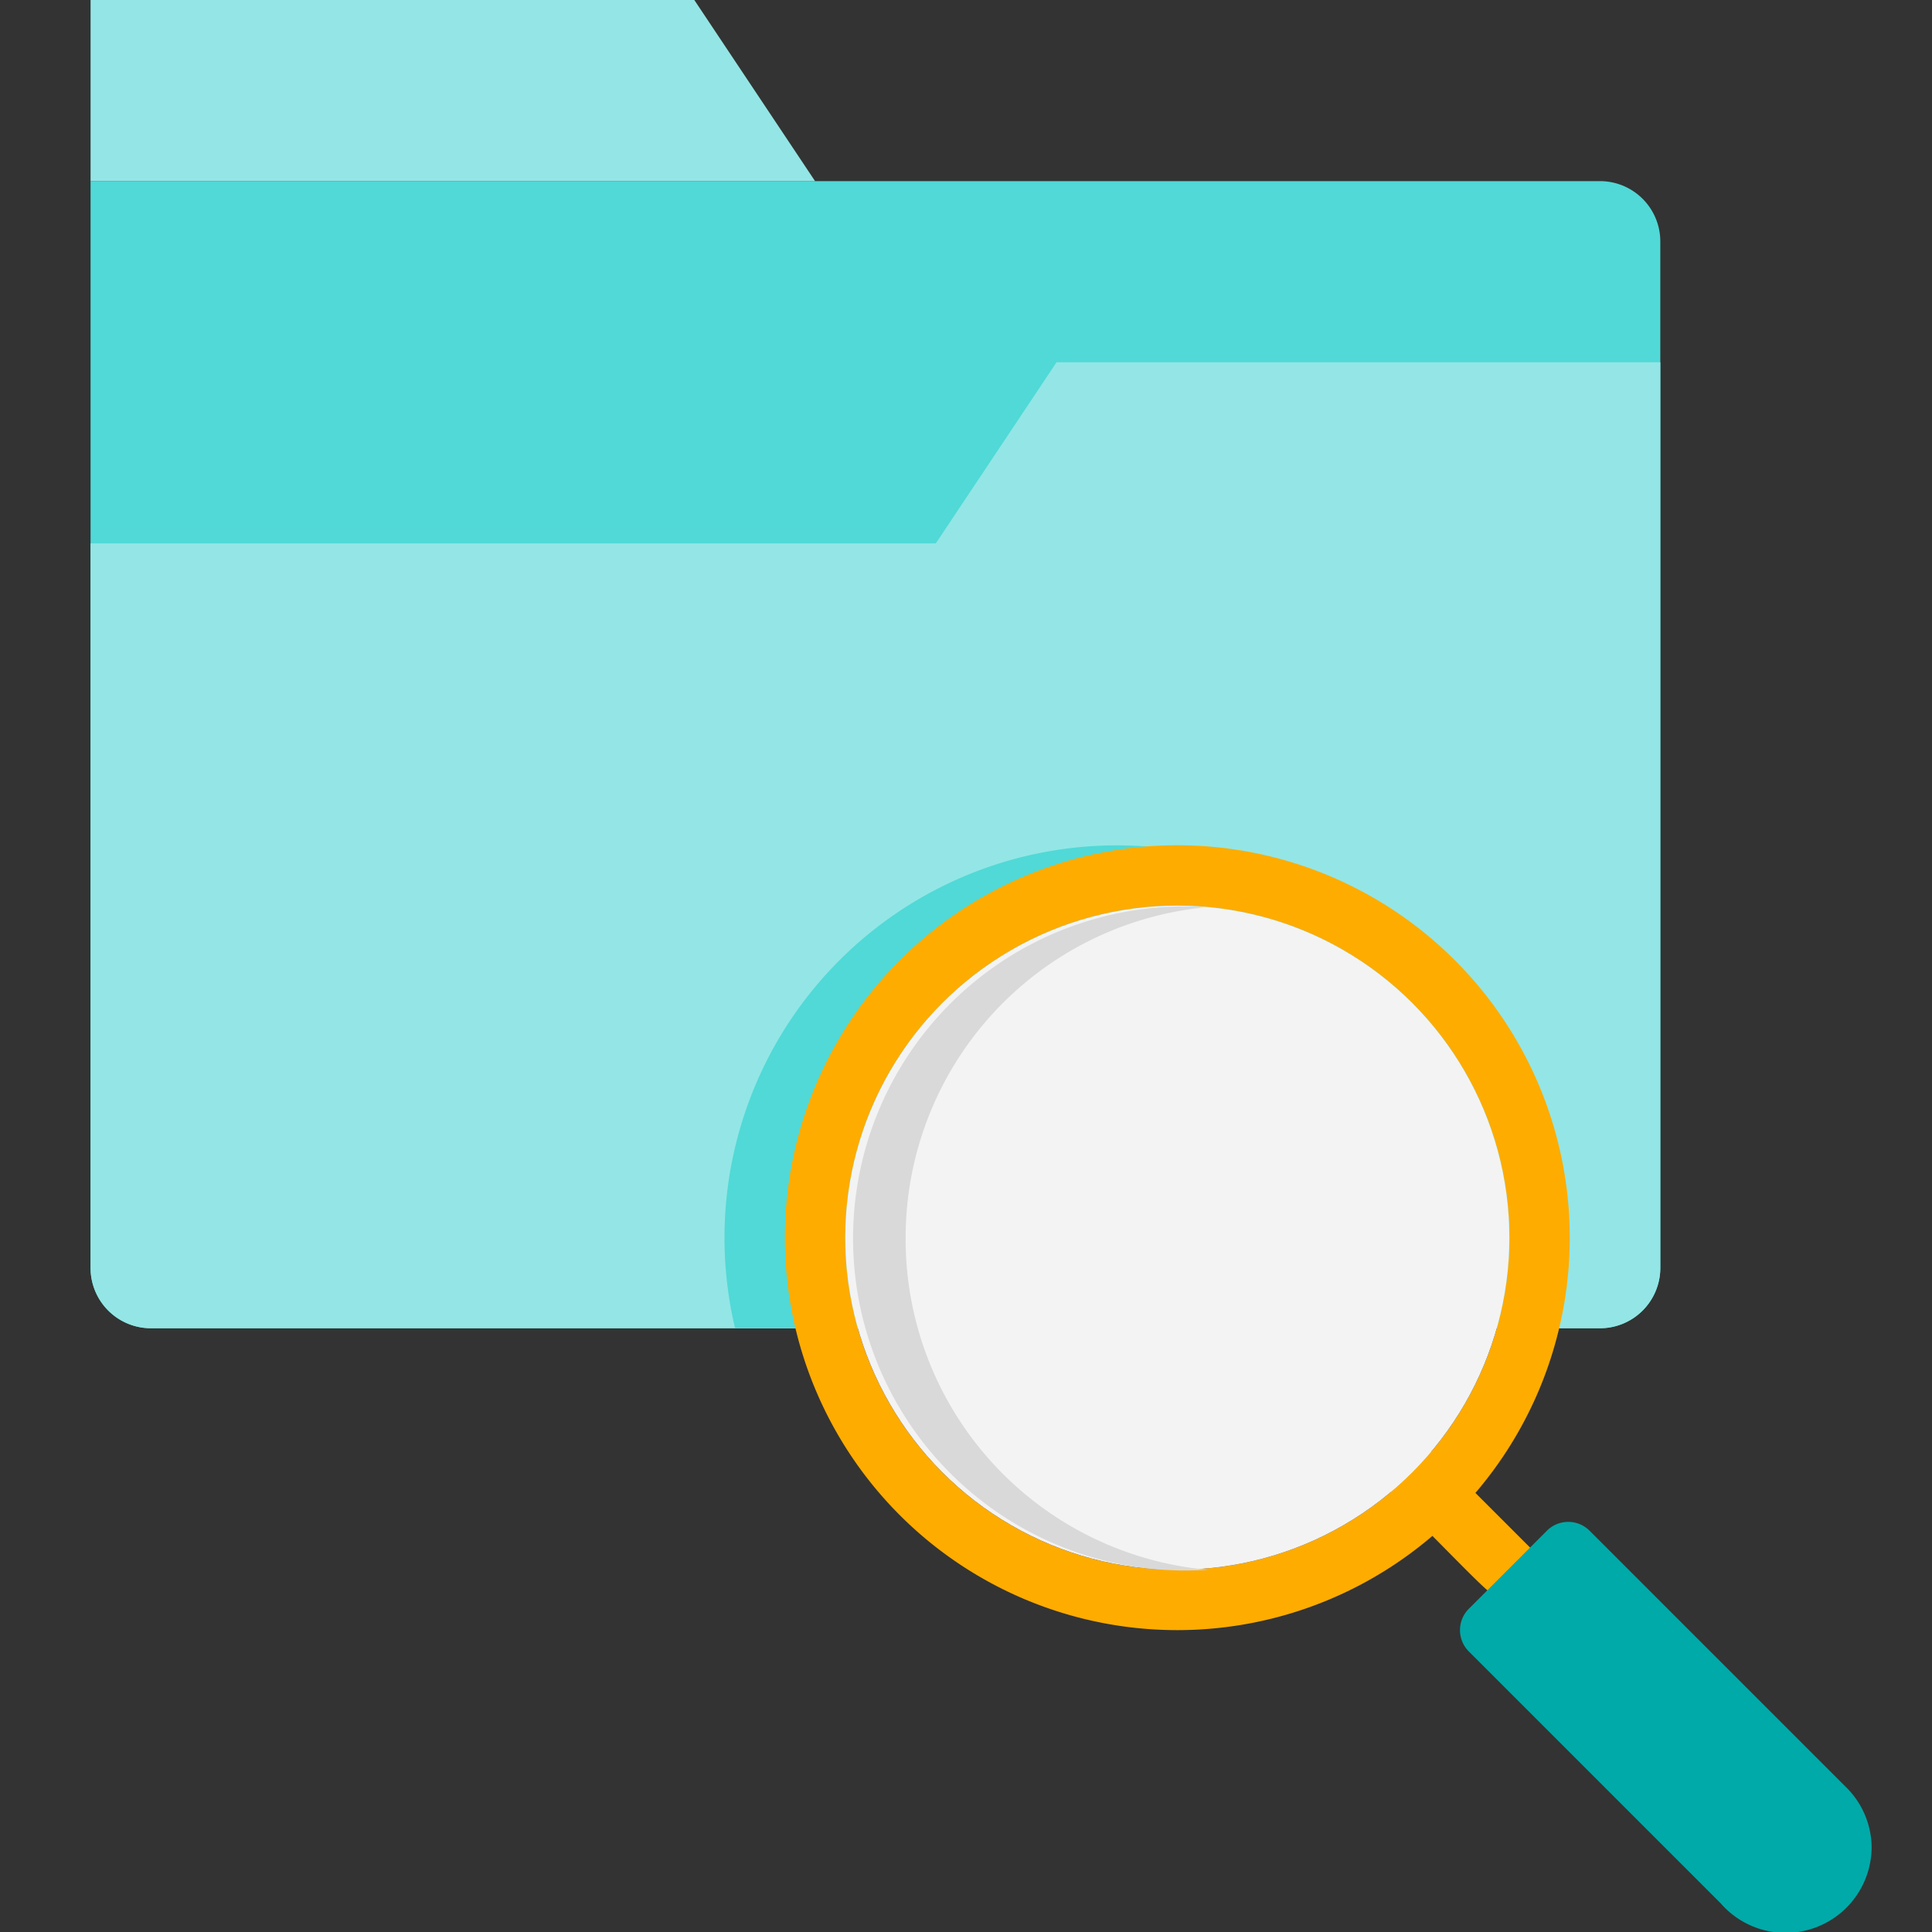
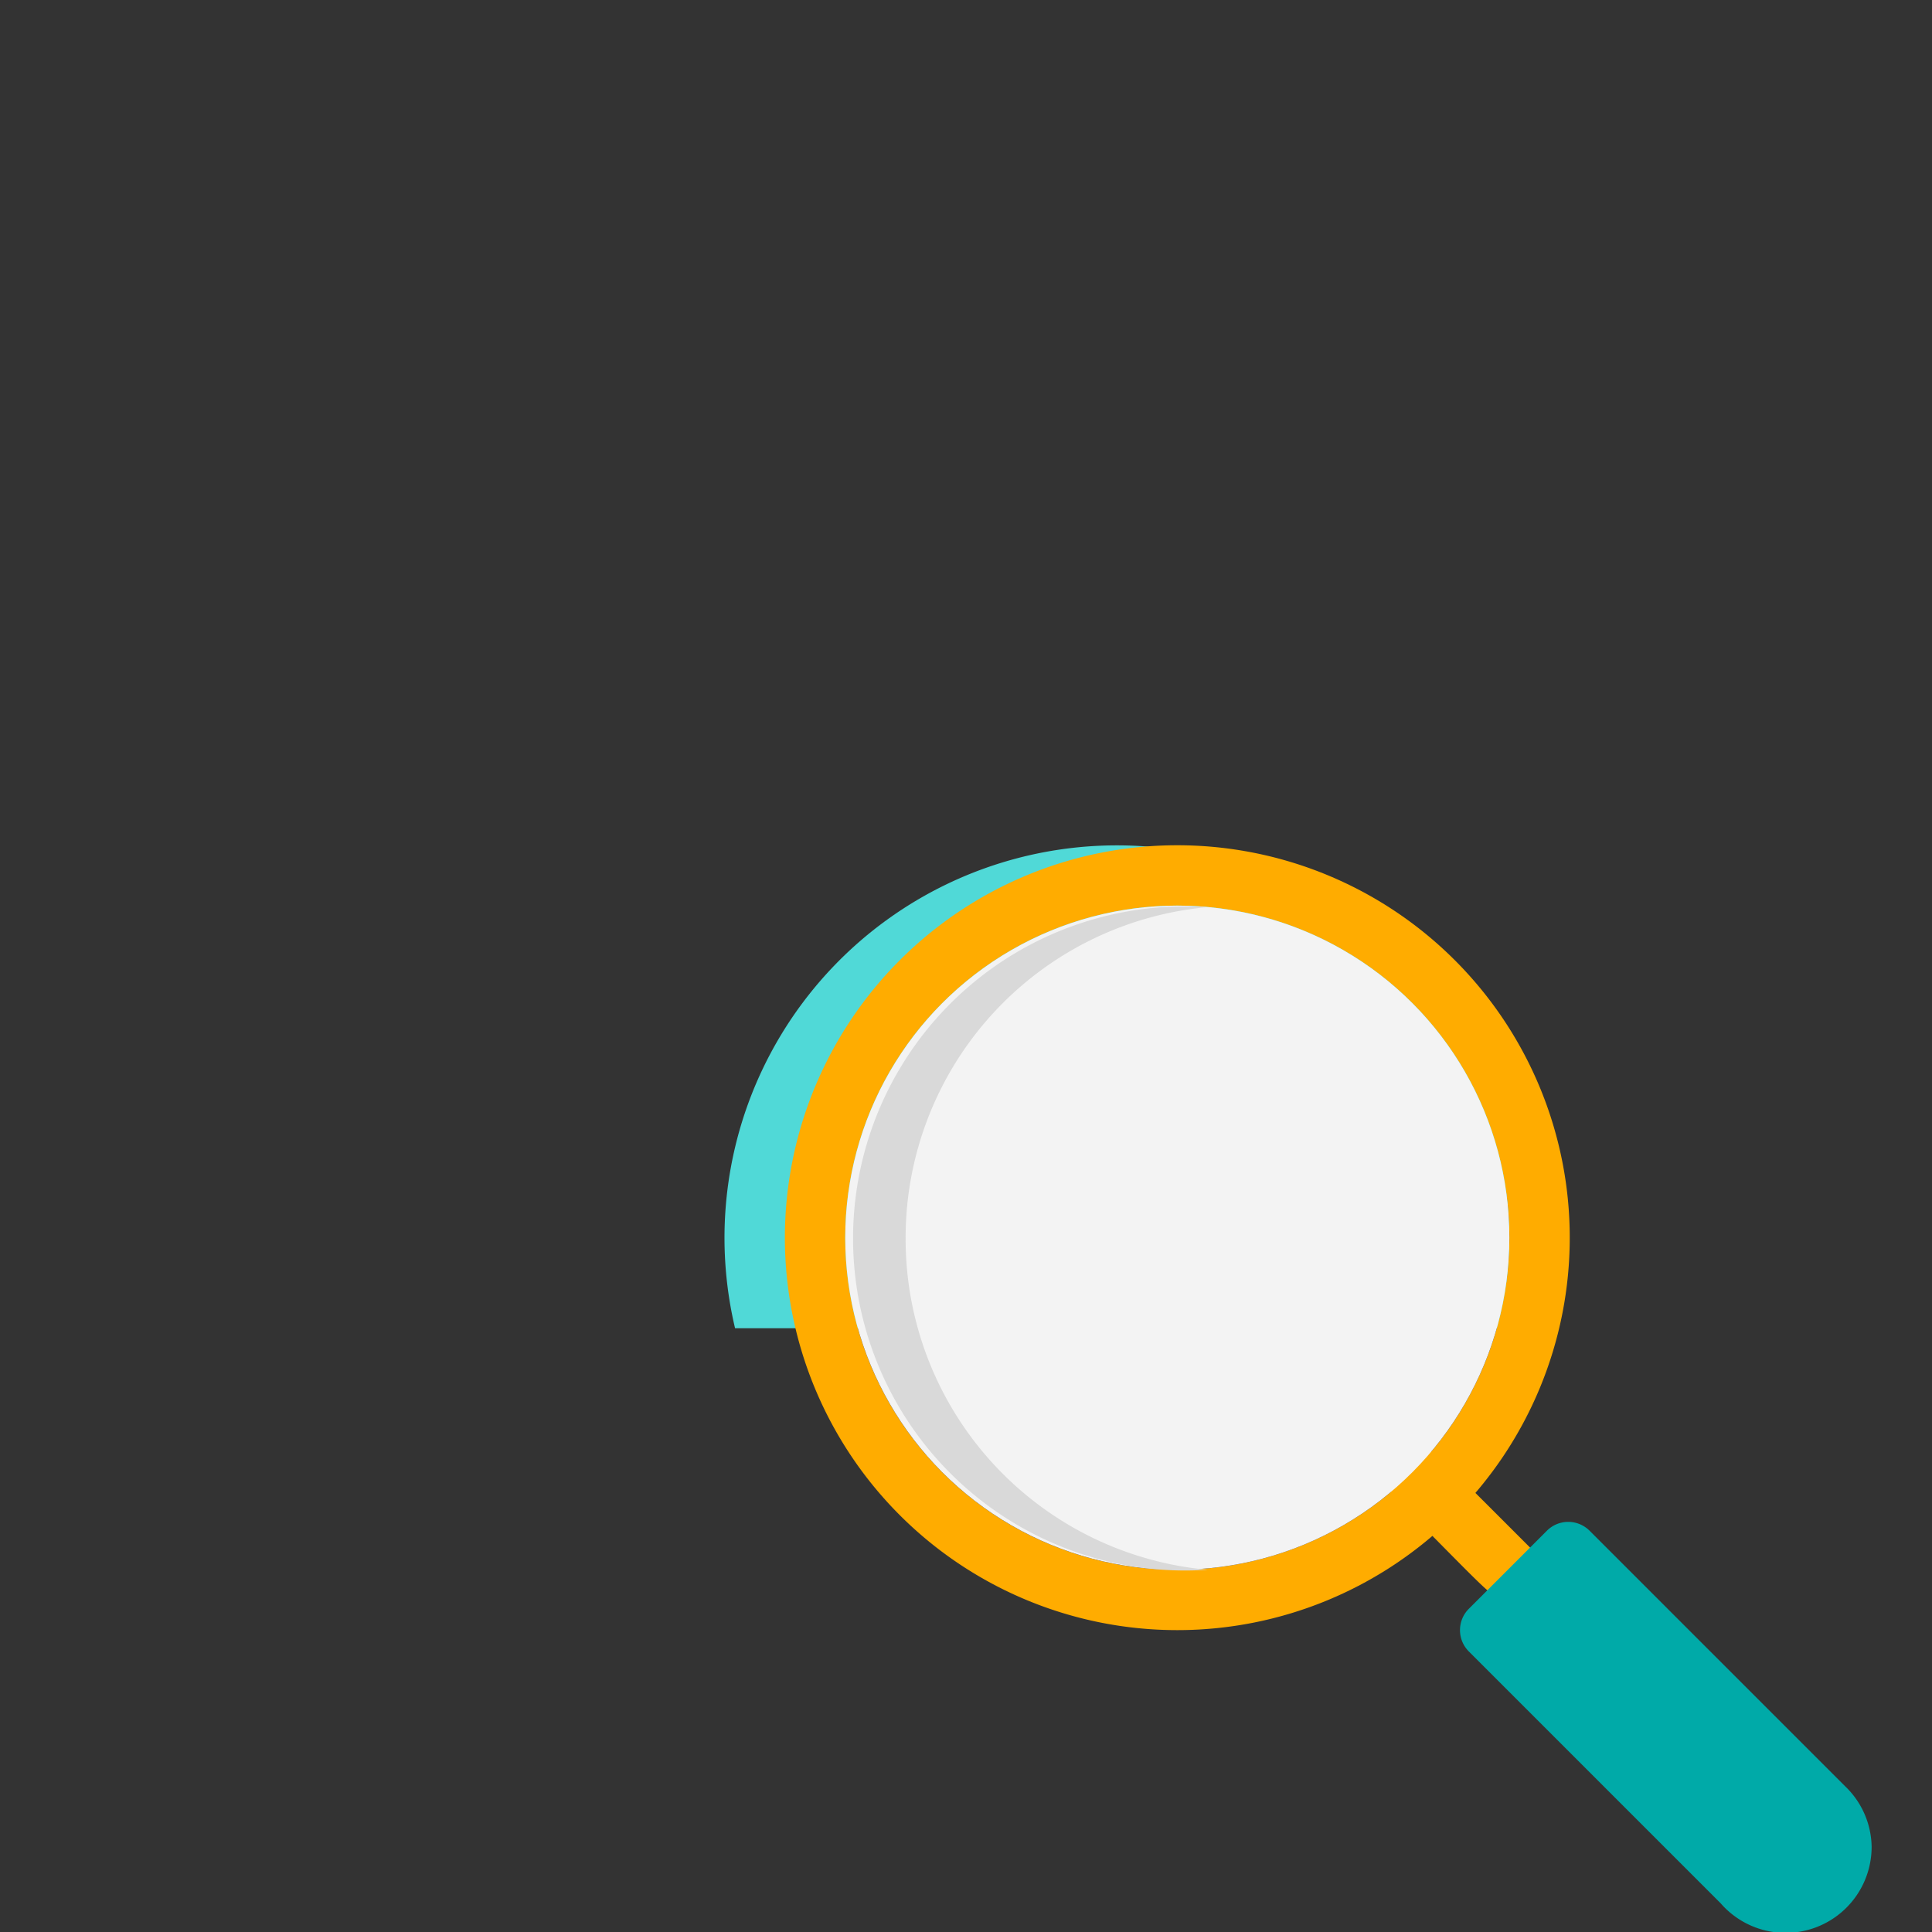
<svg xmlns="http://www.w3.org/2000/svg" viewBox="0 0 64 64">
  <rect x="0" y="0" width="64" height="64" fill="#333333" stroke="none" />
  <defs>
    <style>.cls-1{fill:#50d9d7;}.cls-2{fill:#93e6e5;}.cls-3{fill:#ffac00;}.cls-4{fill:#f3f3f3;}.cls-5{fill:#d9d9d9;}.cls-6{fill:#00aaa8;}</style>
  </defs>
  <title>Folder</title>
  <g id="Folder">
-     <path class="cls-1" d="M3,6H53a2,2,0,0,1,2,2V42a2,2,0,0,1-2,2H5a2,2,0,0,1-2-2V6A0,0,0,0,1,3,6Z" />
-     <polygon class="cls-2" points="27 6 3 6 3 0 23 0 27 6" />
-     <path class="cls-2" d="M35,12l-4,6H3V42a2,2,0,0,0,2,2H53a2,2,0,0,0,2-2V12Z" />
    <path class="cls-1" d="M49.65,44H24.35a13,13,0,1,1,25.3,0Z" />
    <path class="cls-3" d="M39,28A13,13,0,1,0,52,41,13,13,0,0,0,39,28Zm0,24A11,11,0,1,1,50,41,11,11,0,0,1,39,52Z" />
    <path class="cls-3" d="M50,53c-.55,0-.43,0-3.71-3.29a1,1,0,0,1,1.42-1.42l3,3A1,1,0,0,1,50,53Z" />
    <circle class="cls-4" cx="39" cy="41" r="11" />
    <path class="cls-5" d="M30,41A11,11,0,0,1,40,30.05,11,11,0,1,0,40,52,11,11,0,0,1,30,41Z" />
    <path class="cls-6" d="M62,61.17a2.85,2.85,0,0,1-5,1.88l-8.34-8.34a1,1,0,0,1,0-1.42l2.58-2.58a1,1,0,0,1,1.42,0l8.46,8.46A2.83,2.83,0,0,1,62,61.17Z" />
  </g>
</svg>